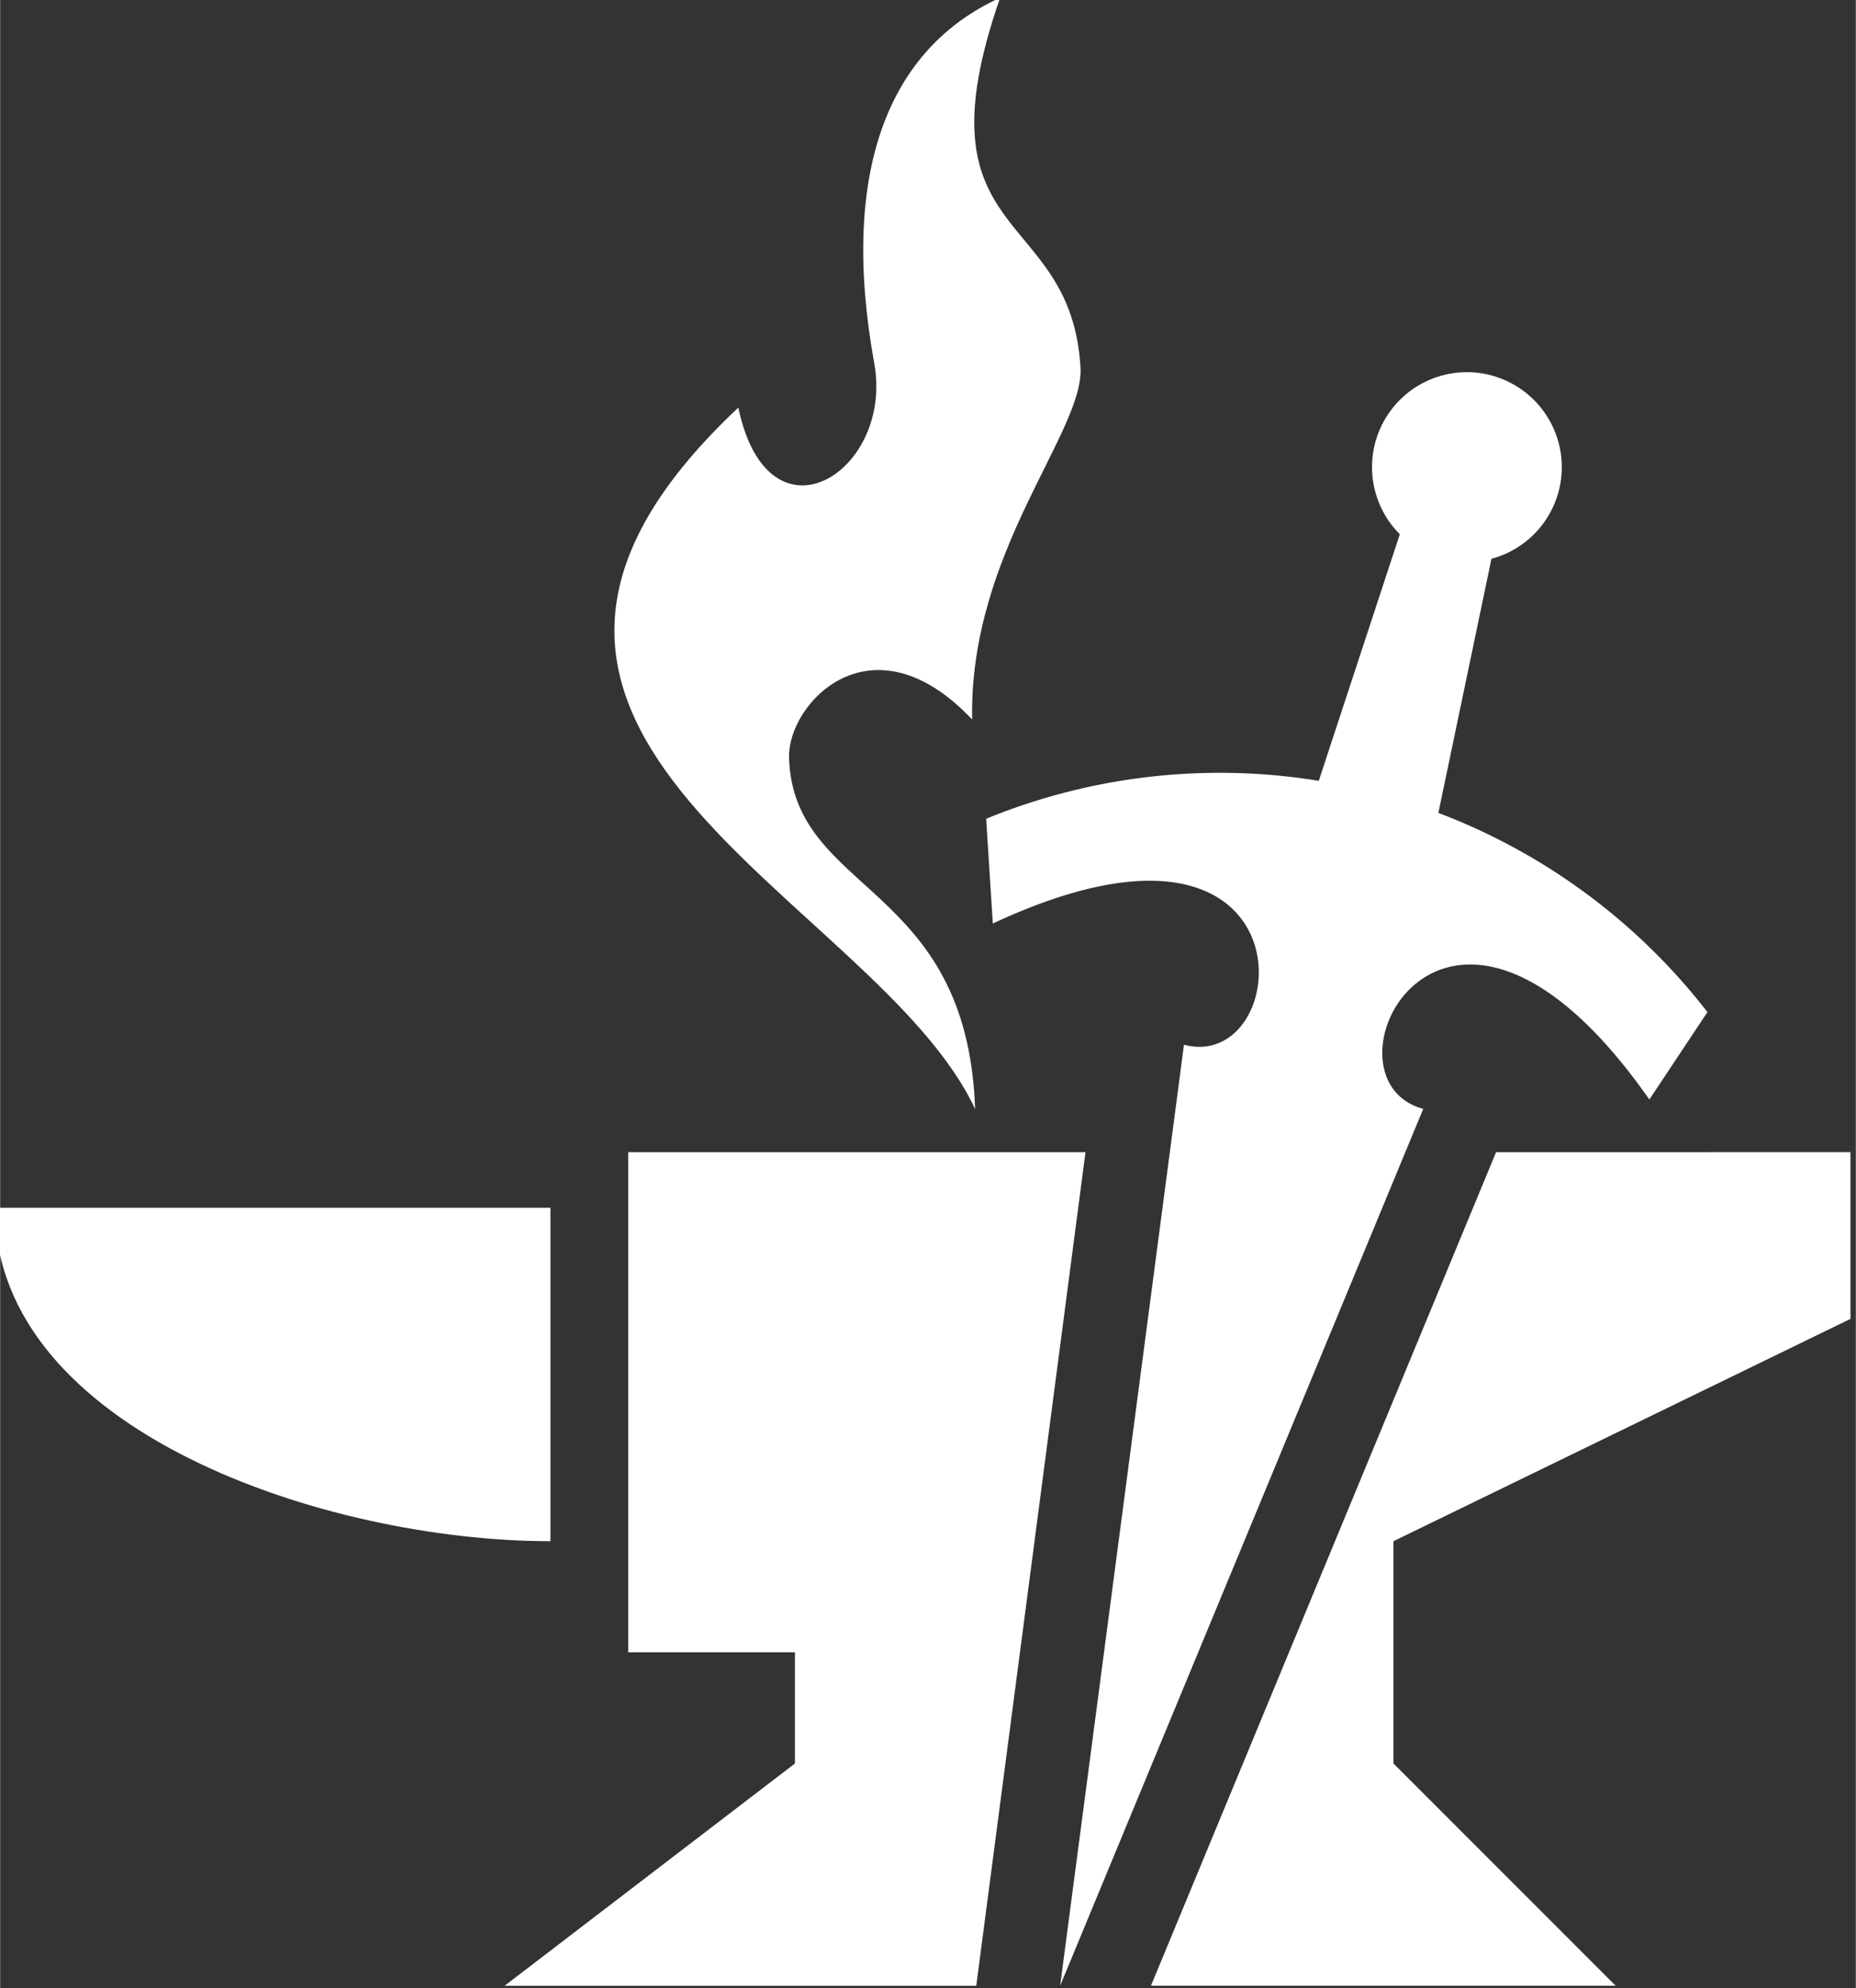
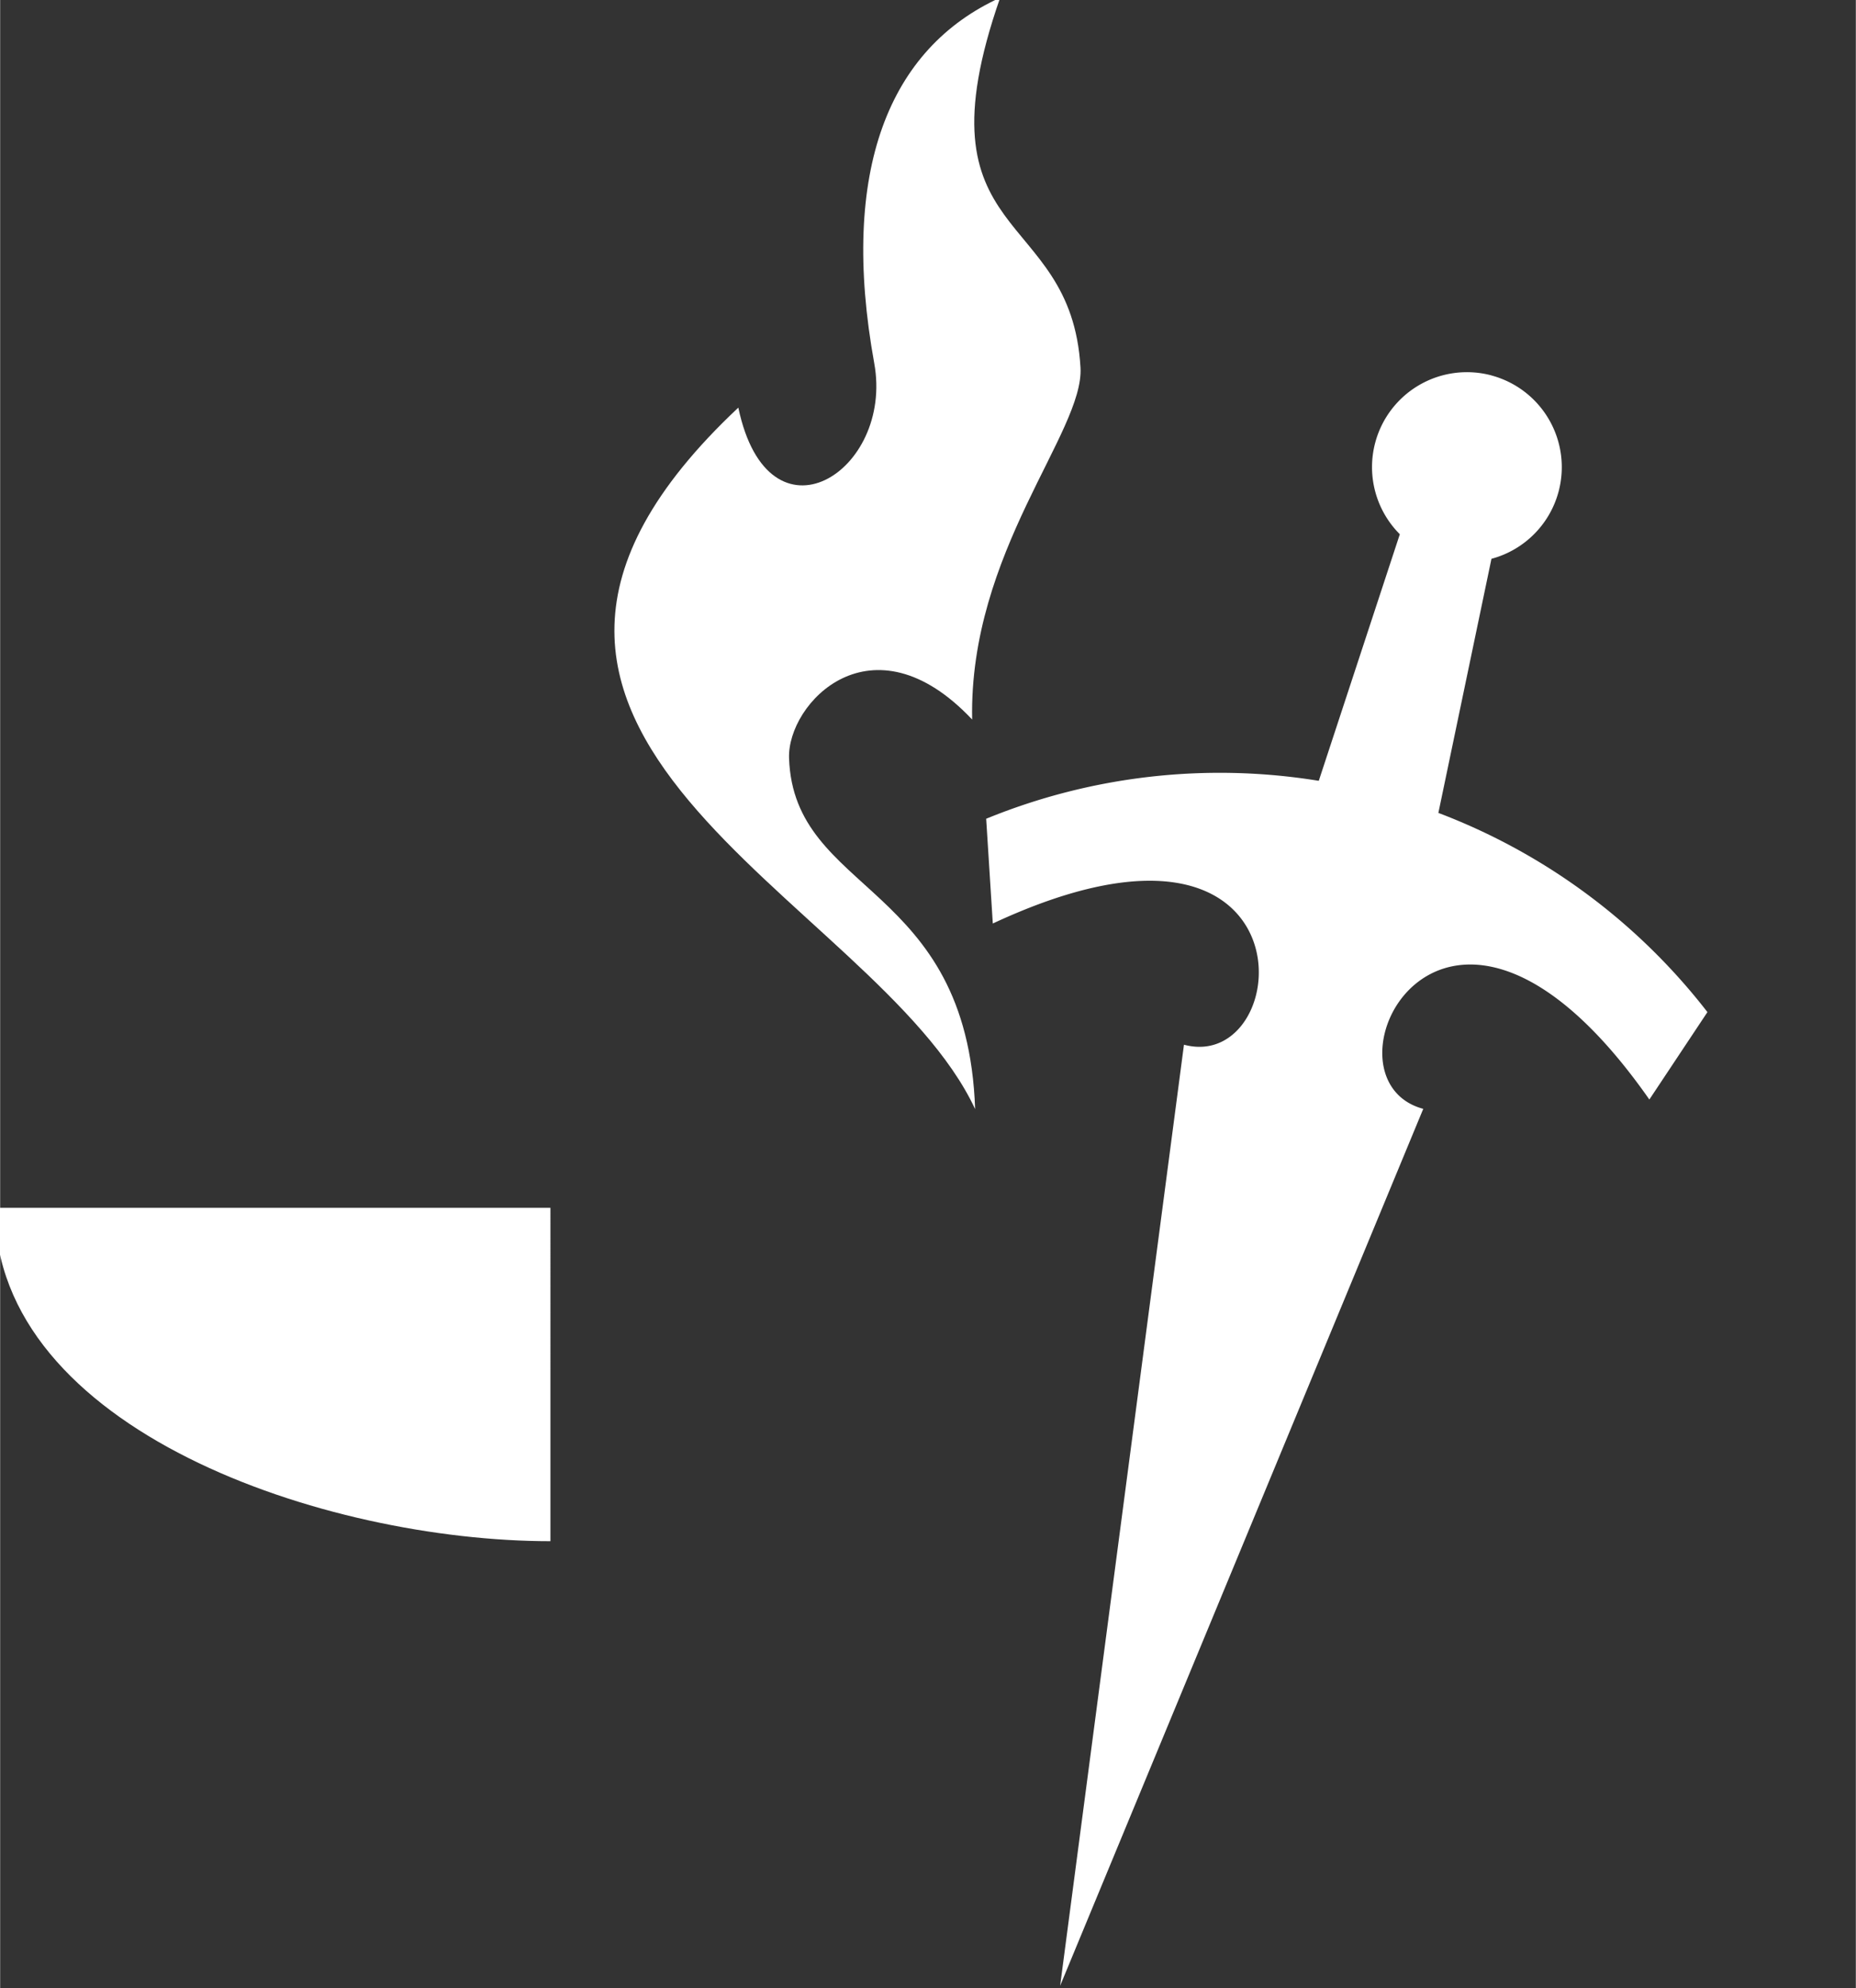
<svg xmlns="http://www.w3.org/2000/svg" xmlns:ns1="http://www.inkscape.org/namespaces/inkscape" xmlns:ns2="http://sodipodi.sourceforge.net/DTD/sodipodi-0.dtd" ns1:version="1.4.2 (ebf0e94, 2025-05-08)" id="svg919" version="1.1" viewBox="0 0 49.403 52.917" height="2.083in" width="1.945in" xml:space="preserve" ns2:docname="Daggerheart Foundry.svg">
  <rect x="0" y="0" width="49.403" height="52.917" fill="#333333" stroke="none" />
  <defs id="defs913" />
  <ns2:namedview ns1:window-maximized="1" ns1:window-y="253" ns1:window-x="2552" ns1:window-height="1009" ns1:window-width="1920" showgrid="false" ns1:document-rotation="0" ns1:current-layer="layer1" ns1:document-units="px" ns1:cy="2275" ns1:cx="6663" ns1:zoom="0.5" ns1:pageshadow="2" ns1:pageopacity="0.0" borderopacity="1.0" bordercolor="#666666" pagecolor="#ffffff" id="base" ns1:showpageshadow="2" ns1:pagecheckerboard="0" ns1:deskcolor="#d1d1d1">
    <ns1:page x="0" y="-3.53492e-13" width="49.403" height="52.917" id="page2" margin="0" bleed="0" />
  </ns2:namedview>
  <g id="layer1" ns1:groupmode="layer" ns1:label="Layer 1" transform="translate(-2954.724,-1703.088)">
    <g id="g424" style="fill:#ffffff;fill-opacity:1;stroke-width:0.894" transform="matrix(1.118,0,0,1.118,1318.828,980.929)" ns1:export-filename="FoundryBorneLogoWhite.svg" ns1:export-xdpi="96" ns1:export-ydpi="96">
-       <path id="path421" style="fill:#ffffff;fill-opacity:1;stroke:none;stroke-width:0.237px;stroke-linecap:butt;stroke-linejoin:miter;stroke-opacity:1" d="m 1478.191,673.367 v 11.906 h 3.969 v 2.646 l -6.914,5.292 h 11.232 l 2.601,-19.844 z m 20.665,0 -8.219,19.844 h 11.068 l -5.292,-5.292 v -5.292 l 10.882,-5.292 v -3.969 z" ns2:nodetypes="cccccccccccccccc" />
      <path style="fill:#ffffff;fill-opacity:1;stroke:none;stroke-width:0.237px;stroke-linecap:butt;stroke-linejoin:miter;stroke-opacity:1" d="m 1476.338,682.627 10e-5,-7.937 h -13.229 c 0,5.292 7.857,7.937 13.229,7.937 z" id="path422" ns2:nodetypes="cccc" />
      <path style="baseline-shift:baseline;display:inline;overflow:visible;vector-effect:none;fill:#ffffff;fill-opacity:1;stroke-width:0.894;stroke-linecap:round;paint-order:stroke fill markers;enable-background:accumulate;stop-color:#000000" d="m 1498.746,654.875 a 2.26,2.26 0 0 0 -2.767,1.598 2.26,2.26 0 0 0 0.585,2.183 l -1.93,5.87 a 14.688,14.688 0 0 0 -7.92,0.903 l 0.158,2.494 c 7.742,-3.611 7.225,3.601 4.552,2.885 l -2.949,22.403 8.647,-20.876 c -2.674,-0.716 0.485,-7.22 5.384,-0.222 l 1.383,-2.081 a 14.688,14.688 0 0 0 -6.407,-4.742 l 1.264,-6.049 a 2.26,2.26 0 0 0 1.598,-1.598 2.26,2.26 0 0 0 -1.598,-2.767 z" id="path423" />
      <path style="fill:#ffffff;fill-opacity:1;stroke:none;stroke-width:0.237px;stroke-linecap:butt;stroke-linejoin:miter;stroke-opacity:1" d="m 1486.451,672.341 c -0.189,-5.42 -4.317,-5.095 -4.431,-8.352 -0.046,-1.311 1.973,-3.453 4.36,-0.922 -0.08,-3.985 2.669,-6.846 2.58,-8.379 -0.224,-3.858 -3.975,-2.896 -1.913,-8.805 -2.65,1.208 -3.829,4.12 -2.998,8.705 0.469,2.585 -2.517,4.471 -3.237,1.054 -8.286,7.78 3.263,11.609 5.639,16.699 z" id="path424" ns2:nodetypes="cscscscc" />
    </g>
  </g>
</svg>